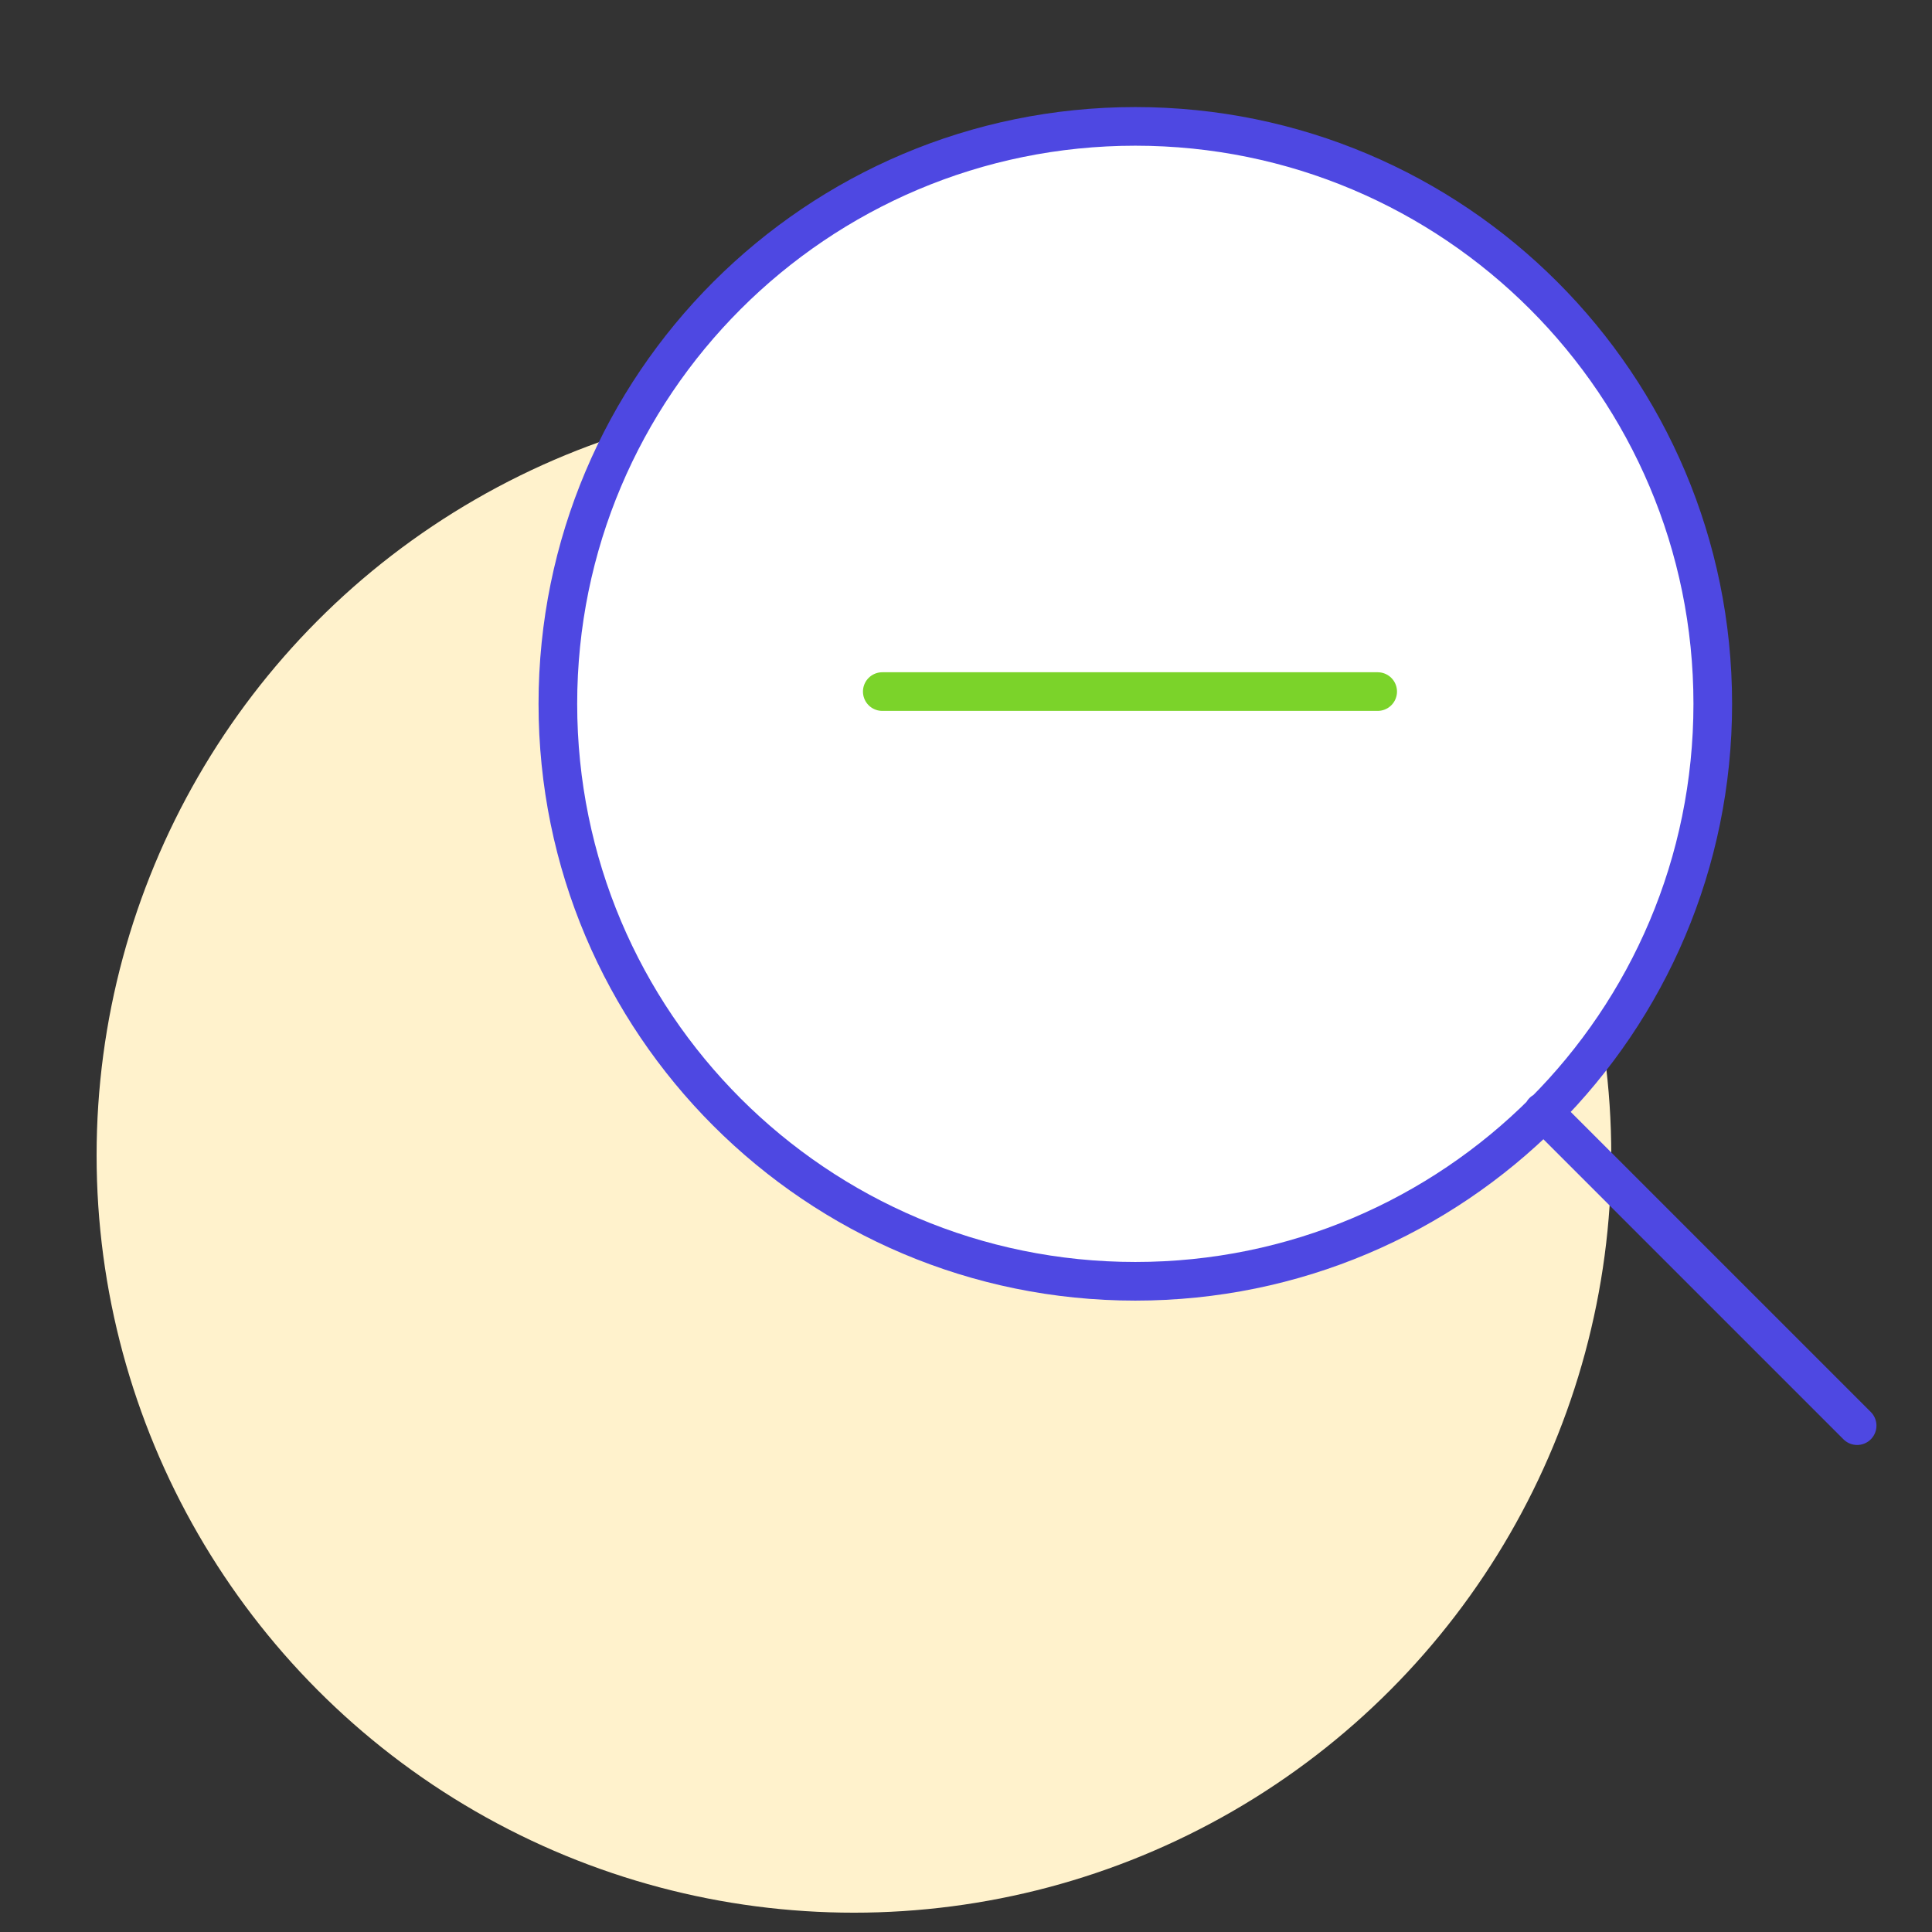
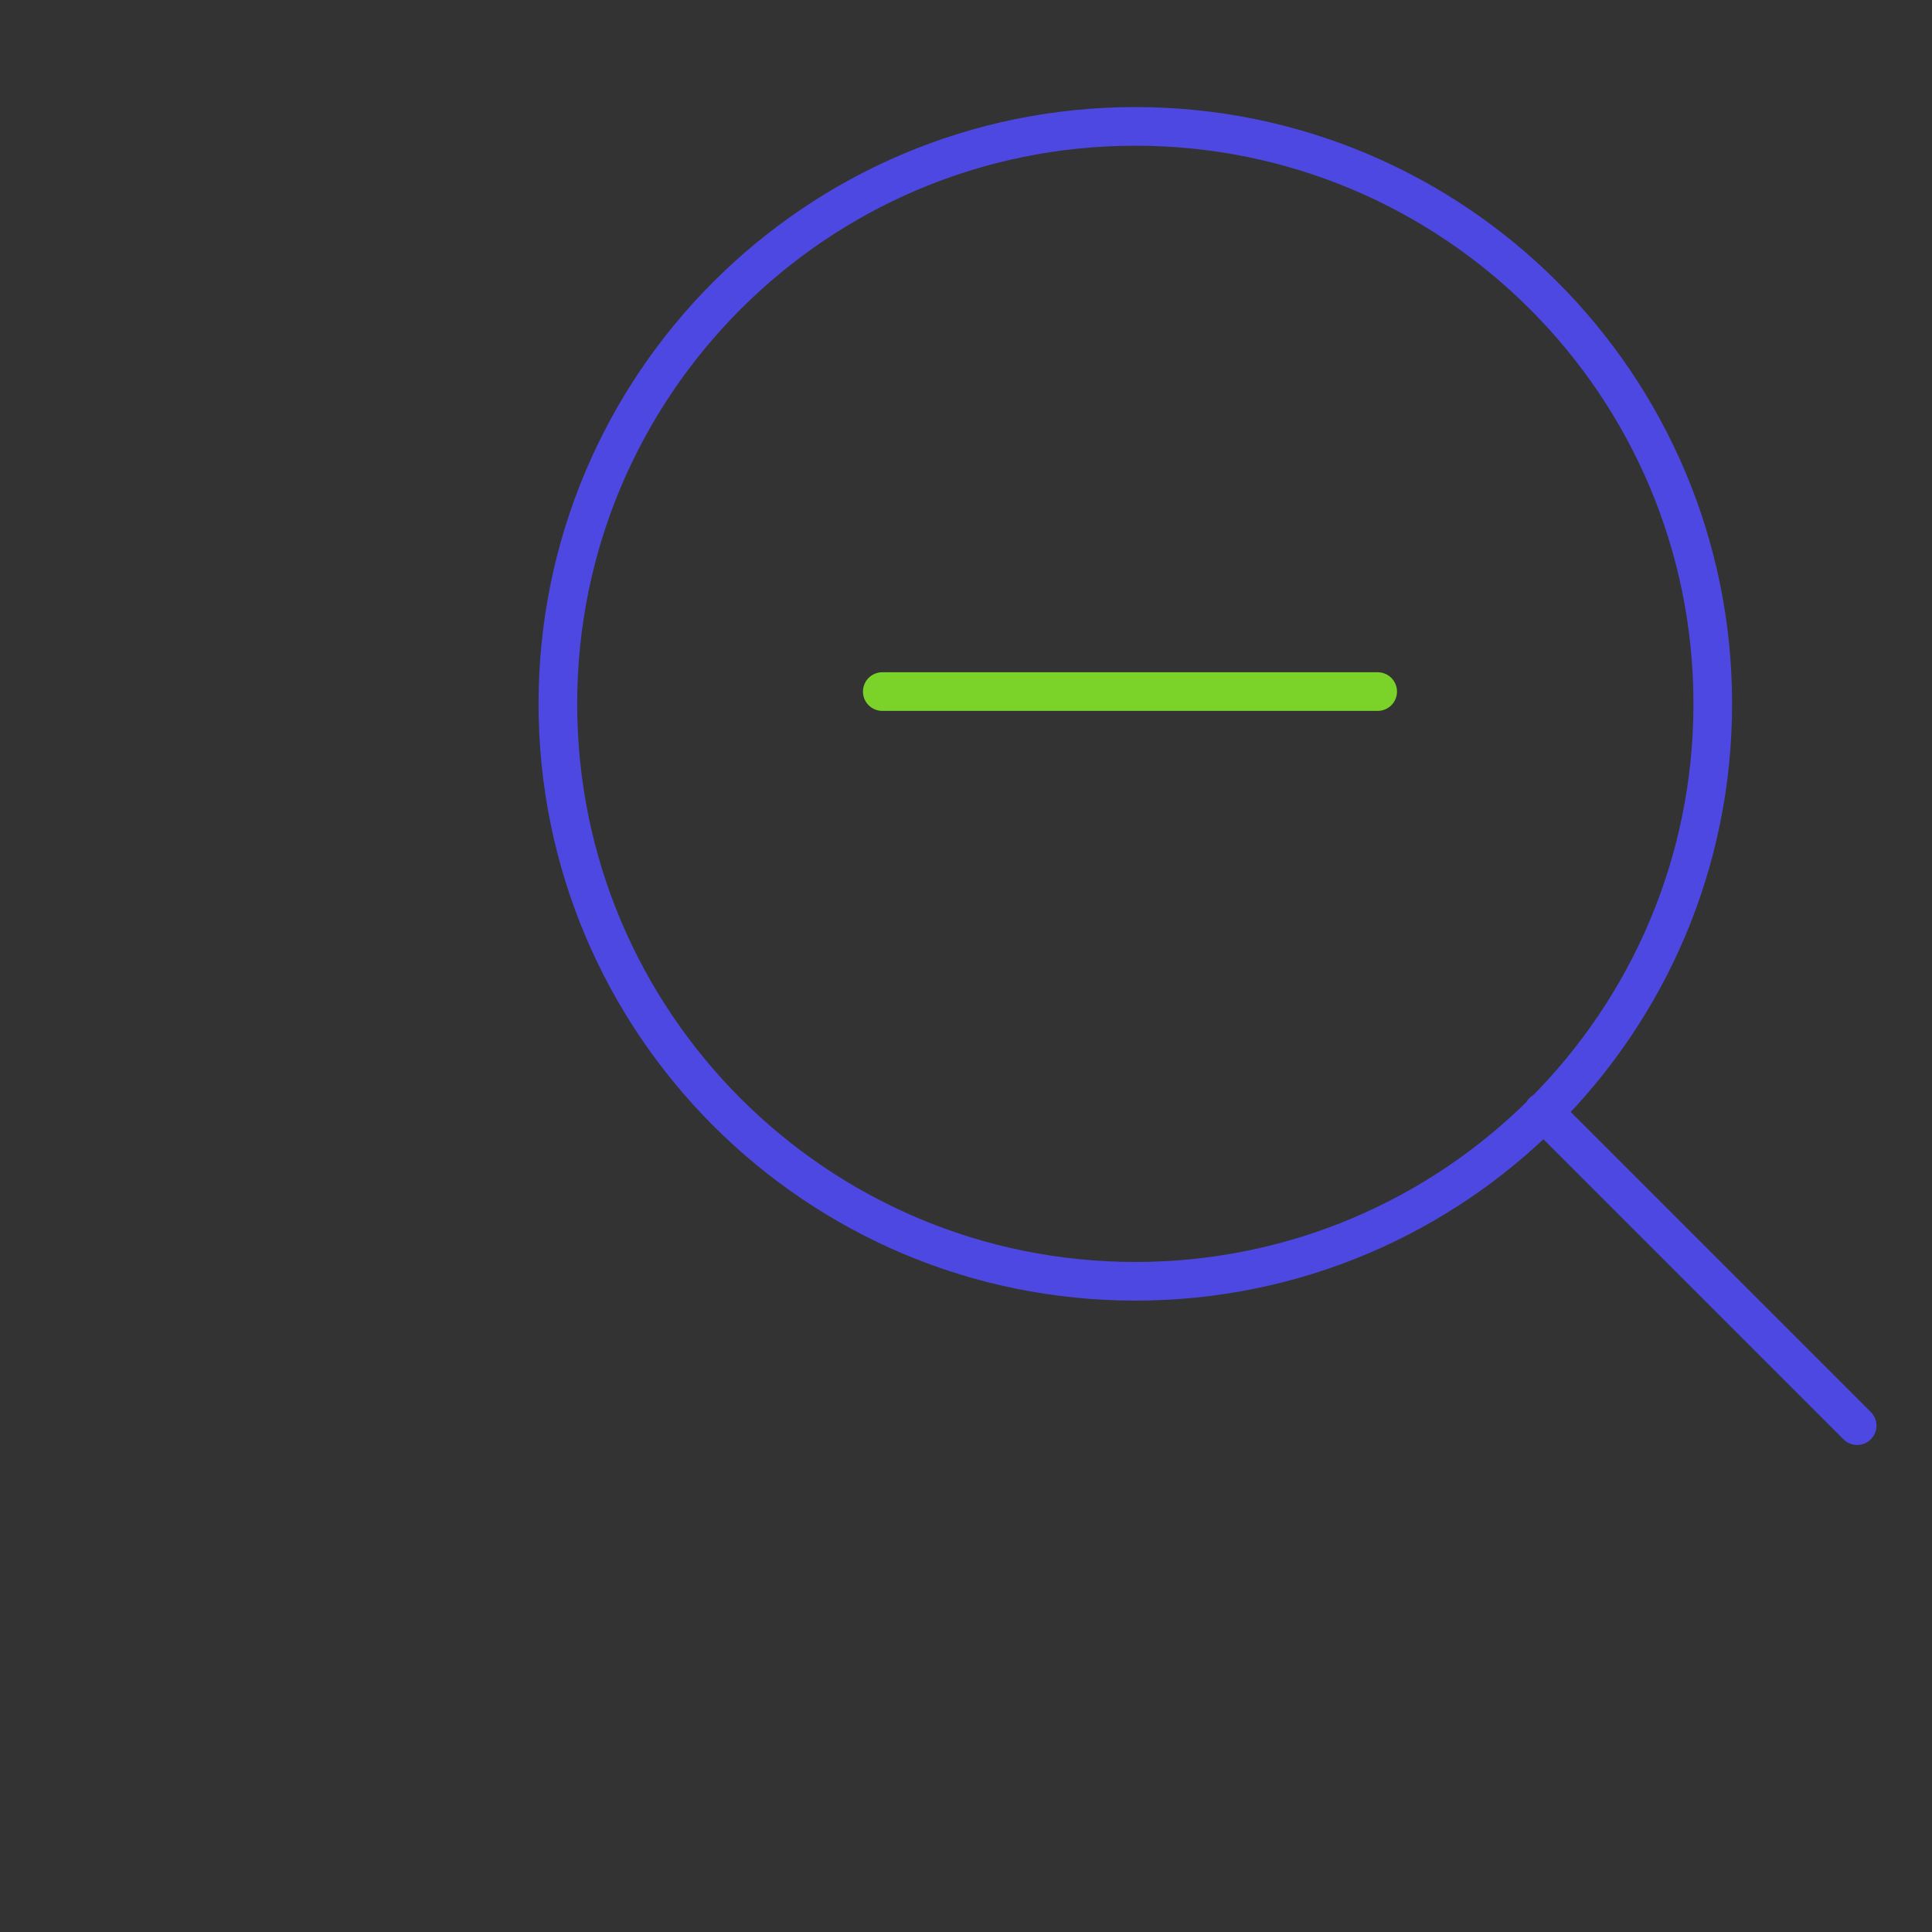
<svg xmlns="http://www.w3.org/2000/svg" width="300" height="300" viewBox="0 0 300 300" fill="none">
  <rect x="0" y="0" width="300" height="300" fill="#333333" stroke="none" />
  <g clip-path="url(#clip0_736_4637)">
-     <circle cx="132.599" cy="179.402" r="117.599" fill="#FFF2CC" />
-     <path d="M176.292 198.958C225.813 198.958 265.958 158.813 265.958 109.292C265.958 59.77 225.813 19.625 176.292 19.625C126.77 19.625 86.625 59.77 86.625 109.292C86.625 158.813 126.77 198.958 176.292 198.958Z" fill="white" />
    <path d="M288.375 221.375L239.619 172.619M265.958 109.292C265.958 158.813 225.813 198.958 176.292 198.958C126.77 198.958 86.625 158.813 86.625 109.292C86.625 59.77 126.77 19.625 176.292 19.625C225.813 19.625 265.958 59.77 265.958 109.292Z" stroke="#4E48E2" stroke-width="6" stroke-linecap="round" stroke-linejoin="round" />
    <line x1="137" y1="107.387" x2="213.925" y2="107.387" stroke="#7BD32A" stroke-width="6" stroke-linecap="round" />
  </g>
  <defs>
    <clipPath id="clip0_736_4637">
      <rect width="300" height="300" fill="white" />
    </clipPath>
  </defs>
</svg>